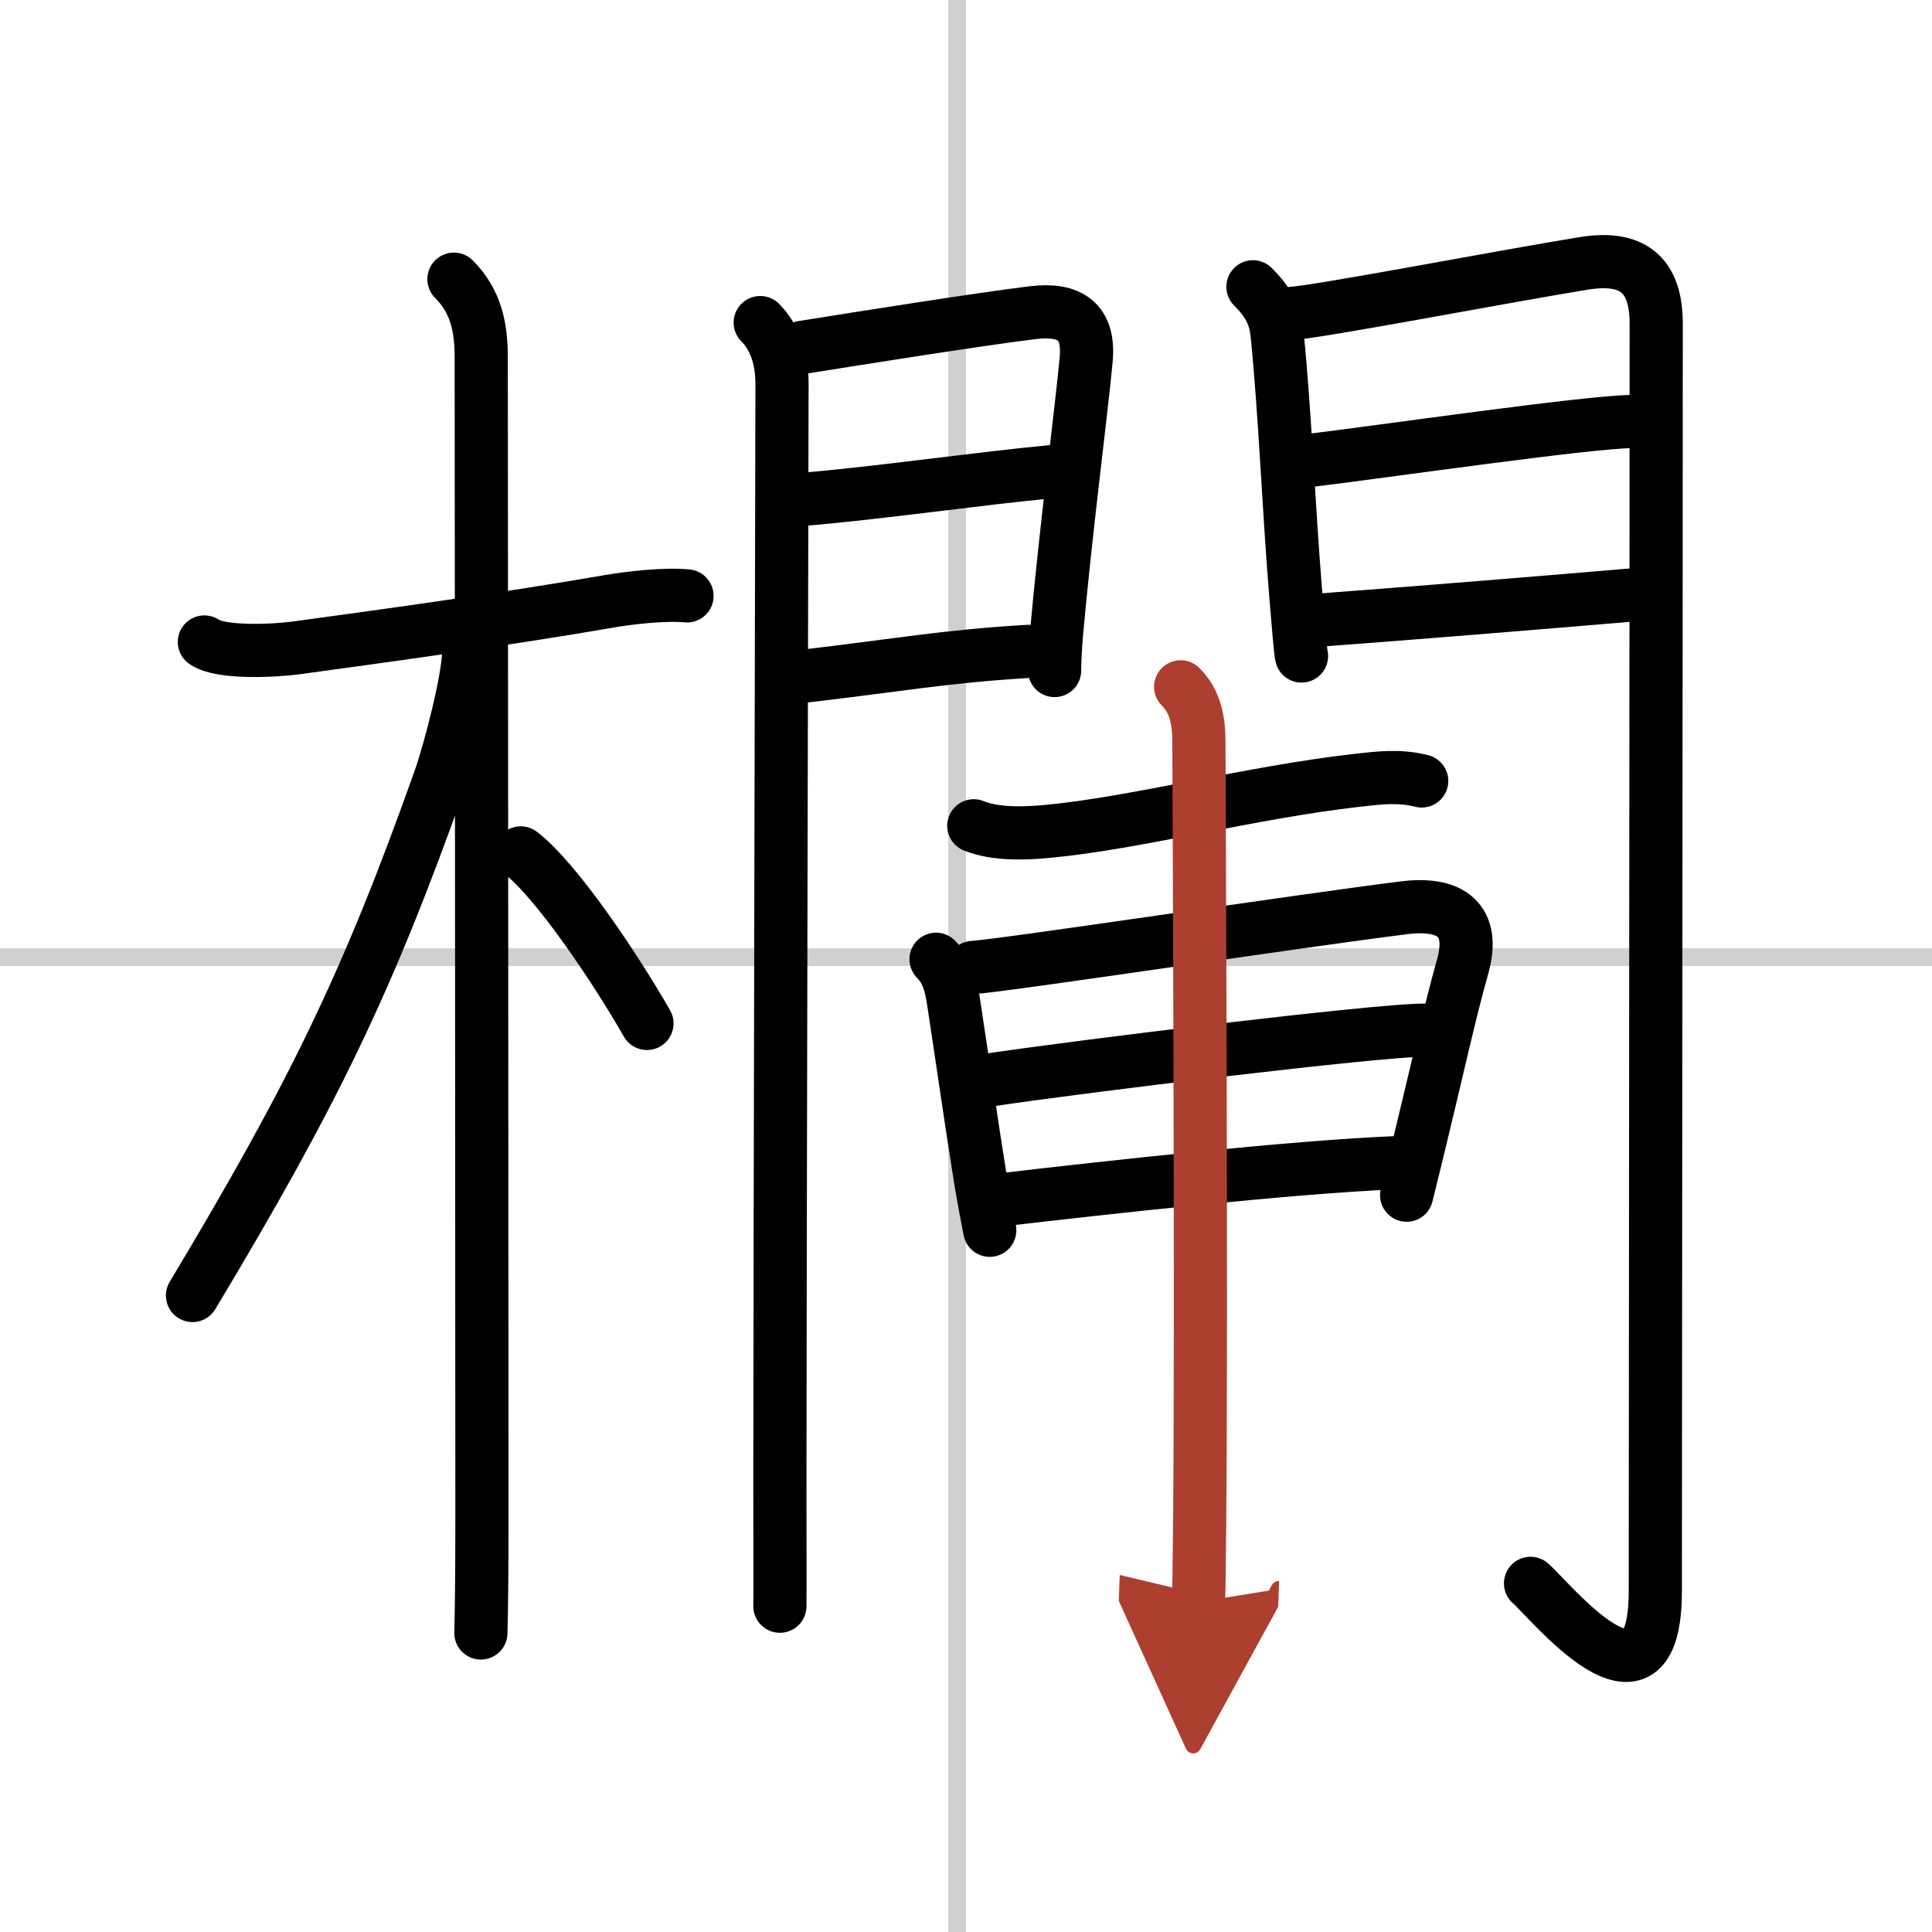
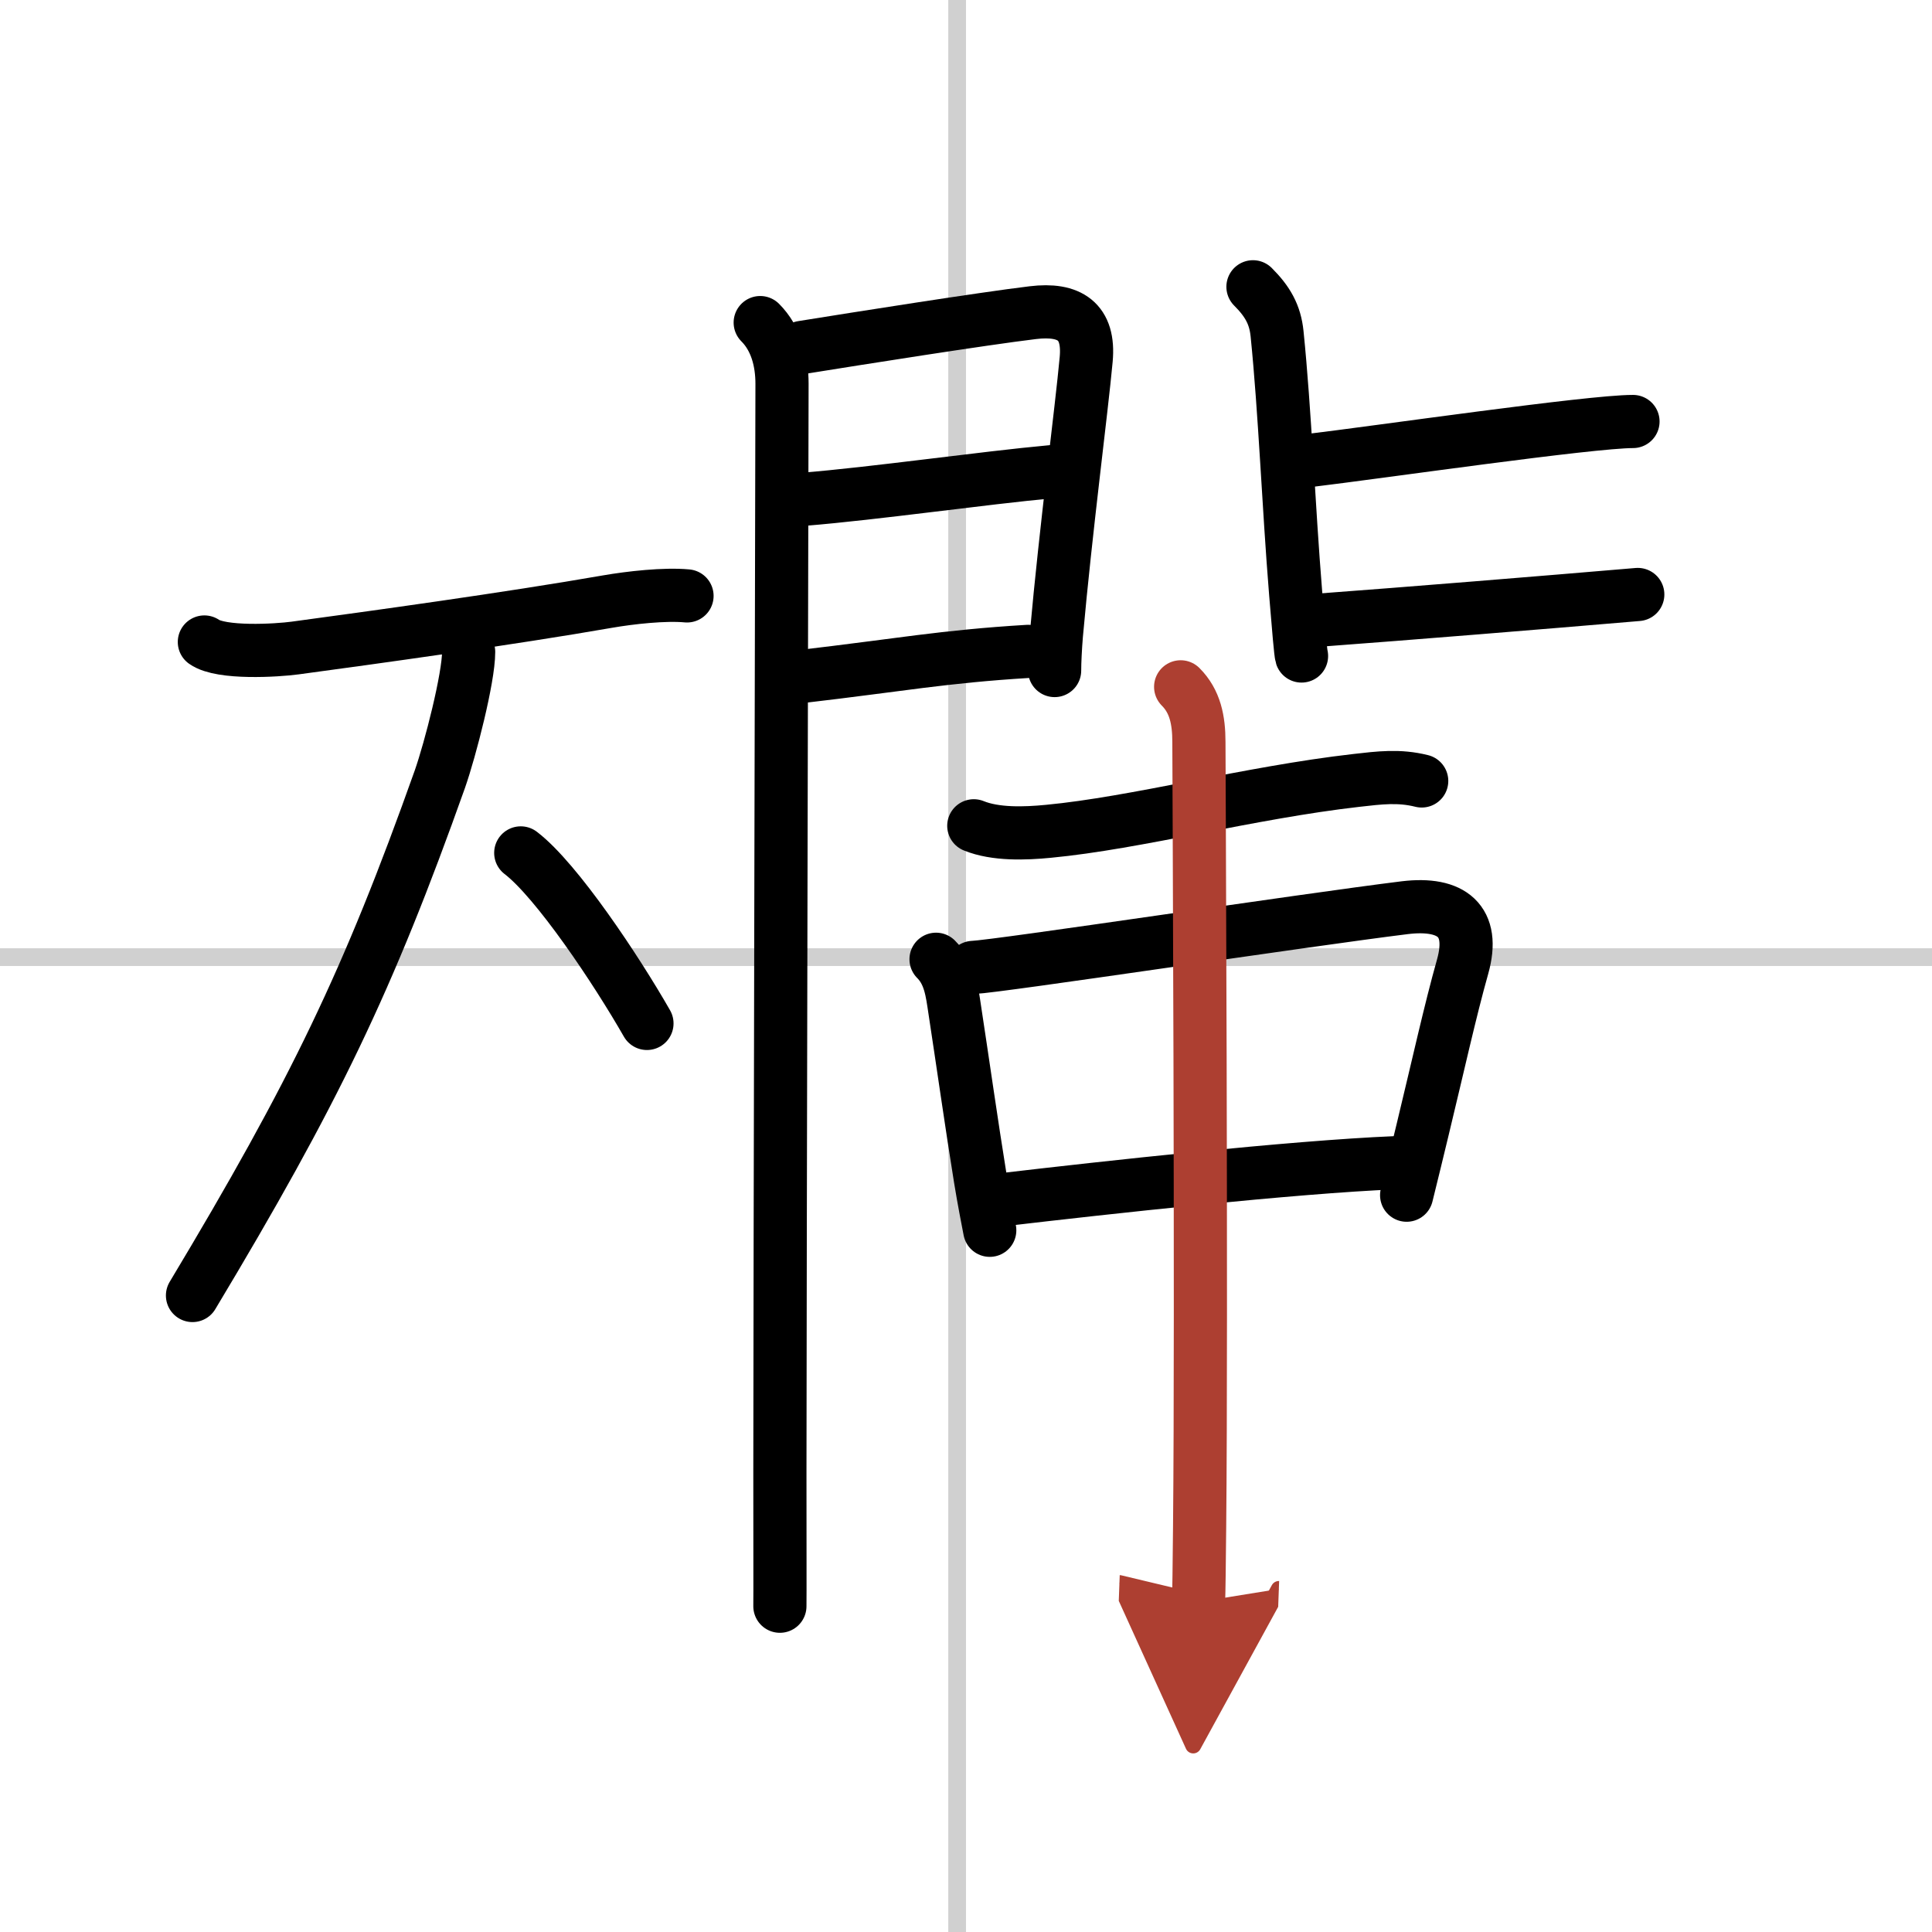
<svg xmlns="http://www.w3.org/2000/svg" width="400" height="400" viewBox="0 0 109 109">
  <defs>
    <marker id="a" markerWidth="4" orient="auto" refX="1" refY="5" viewBox="0 0 10 10">
      <polyline points="0 0 10 5 0 10 1 5" fill="#ad3f31" stroke="#ad3f31" />
    </marker>
  </defs>
  <g fill="none" stroke="#000" stroke-linecap="round" stroke-linejoin="round" stroke-width="3">
    <rect width="100%" height="100%" fill="#fff" stroke="#fff" />
    <line x1="54" x2="54" y2="109" stroke="#d0d0d0" stroke-width="1" />
    <line x2="109" y1="54" y2="54" stroke="#d0d0d0" stroke-width="1" />
    <path d="m11.53 36.22c0.95 0.67 4.09 0.48 5.12 0.34 4.22-0.57 12.08-1.65 17.63-2.62 1.27-0.22 3.22-0.44 4.48-0.32" />
-     <path d="m25.61 15.75c1.26 1.26 1.54 2.75 1.54 4.42 0 0.8 0.04 51.33 0.04 65.33 0 3.42-0.03 5.71-0.06 6.63" />
    <path d="m26.44 36.78c0 1.47-1.03 5.48-1.62 7.17-4.04 11.37-7.08 17.68-13.96 29.14" />
    <path d="m29.38 48.12c2.04 1.56 5.4 6.61 7.12 9.62" />
    <path d="M42.89,18.2c0.9,0.9,1.23,2.18,1.23,3.45C44.12,22.16,44,74.12,44,83c0,4.07,0.01,6.91,0,7.62" />
    <path d="m45.26 19.6c3.24-0.52 10.12-1.61 13.01-1.96 2.07-0.25 3.21 0.48 3.01 2.64-0.26 2.84-1.15 9.6-1.68 15.53-0.06 0.72-0.1 1.54-0.1 2.02" />
    <path d="m45.31 28.17c4.08-0.33 10.11-1.2 14.04-1.56" />
    <path d="m45.26 38.16c5.42-0.63 7.95-1.12 12.74-1.41" />
    <path d="m70.69 16.18c0.82 0.82 1.25 1.56 1.36 2.65 0.45 4.43 0.64 9.61 1.05 14.66 0.16 1.96 0.28 3.37 0.33 3.52" />
-     <path d="m72.77 17.69c1.46-0.06 11.91-2.07 16.58-2.83 2.71-0.44 4.09 0.59 4.09 3.39 0 16.12-0.05 62.58-0.05 71.51 0 7.99-6.01 0.44-7.04-0.43" />
    <path d="m73.71 26c4.17-0.5 15.99-2.22 18.42-2.22" />
    <path d="M74.52,34.98C79.38,34.62,87,34,92.4,33.54" />
    <path d="m54.94 46.59c1.23 0.5 2.89 0.44 4.22 0.31 4.95-0.47 11.32-2.18 17.36-2.87 1.32-0.15 2.41-0.29 3.69 0.03" />
    <path d="m52.81 54.12c0.79 0.79 0.9 1.82 1.06 2.88 0.39 2.54 0.97 6.61 1.44 9.5 0.2 1.23 0.43 2.39 0.53 2.91" />
    <path d="m54.9 54.58c1.45-0.06 18.69-2.67 24.36-3.37 2.65-0.32 3.98 0.75 3.26 3.32-0.71 2.52-1.36 5.49-2.26 9.21-0.27 1.13-0.57 2.35-0.9 3.69" />
-     <path d="m55.69 60.95c5.44-0.82 22.06-2.83 24.63-2.83" />
    <path d="m56.51 67.69c5.86-0.69 16.43-1.85 22.19-2.09" />
    <path d="m66.61 38.75c0.82 0.82 1.03 1.88 1.03 3.11 0 0.5 0.16 32.07 0.04 44.27-0.02 2.19-0.04 3.71-0.06 4.25" marker-end="url(#a)" stroke="#ad3f31" />
  </g>
</svg>